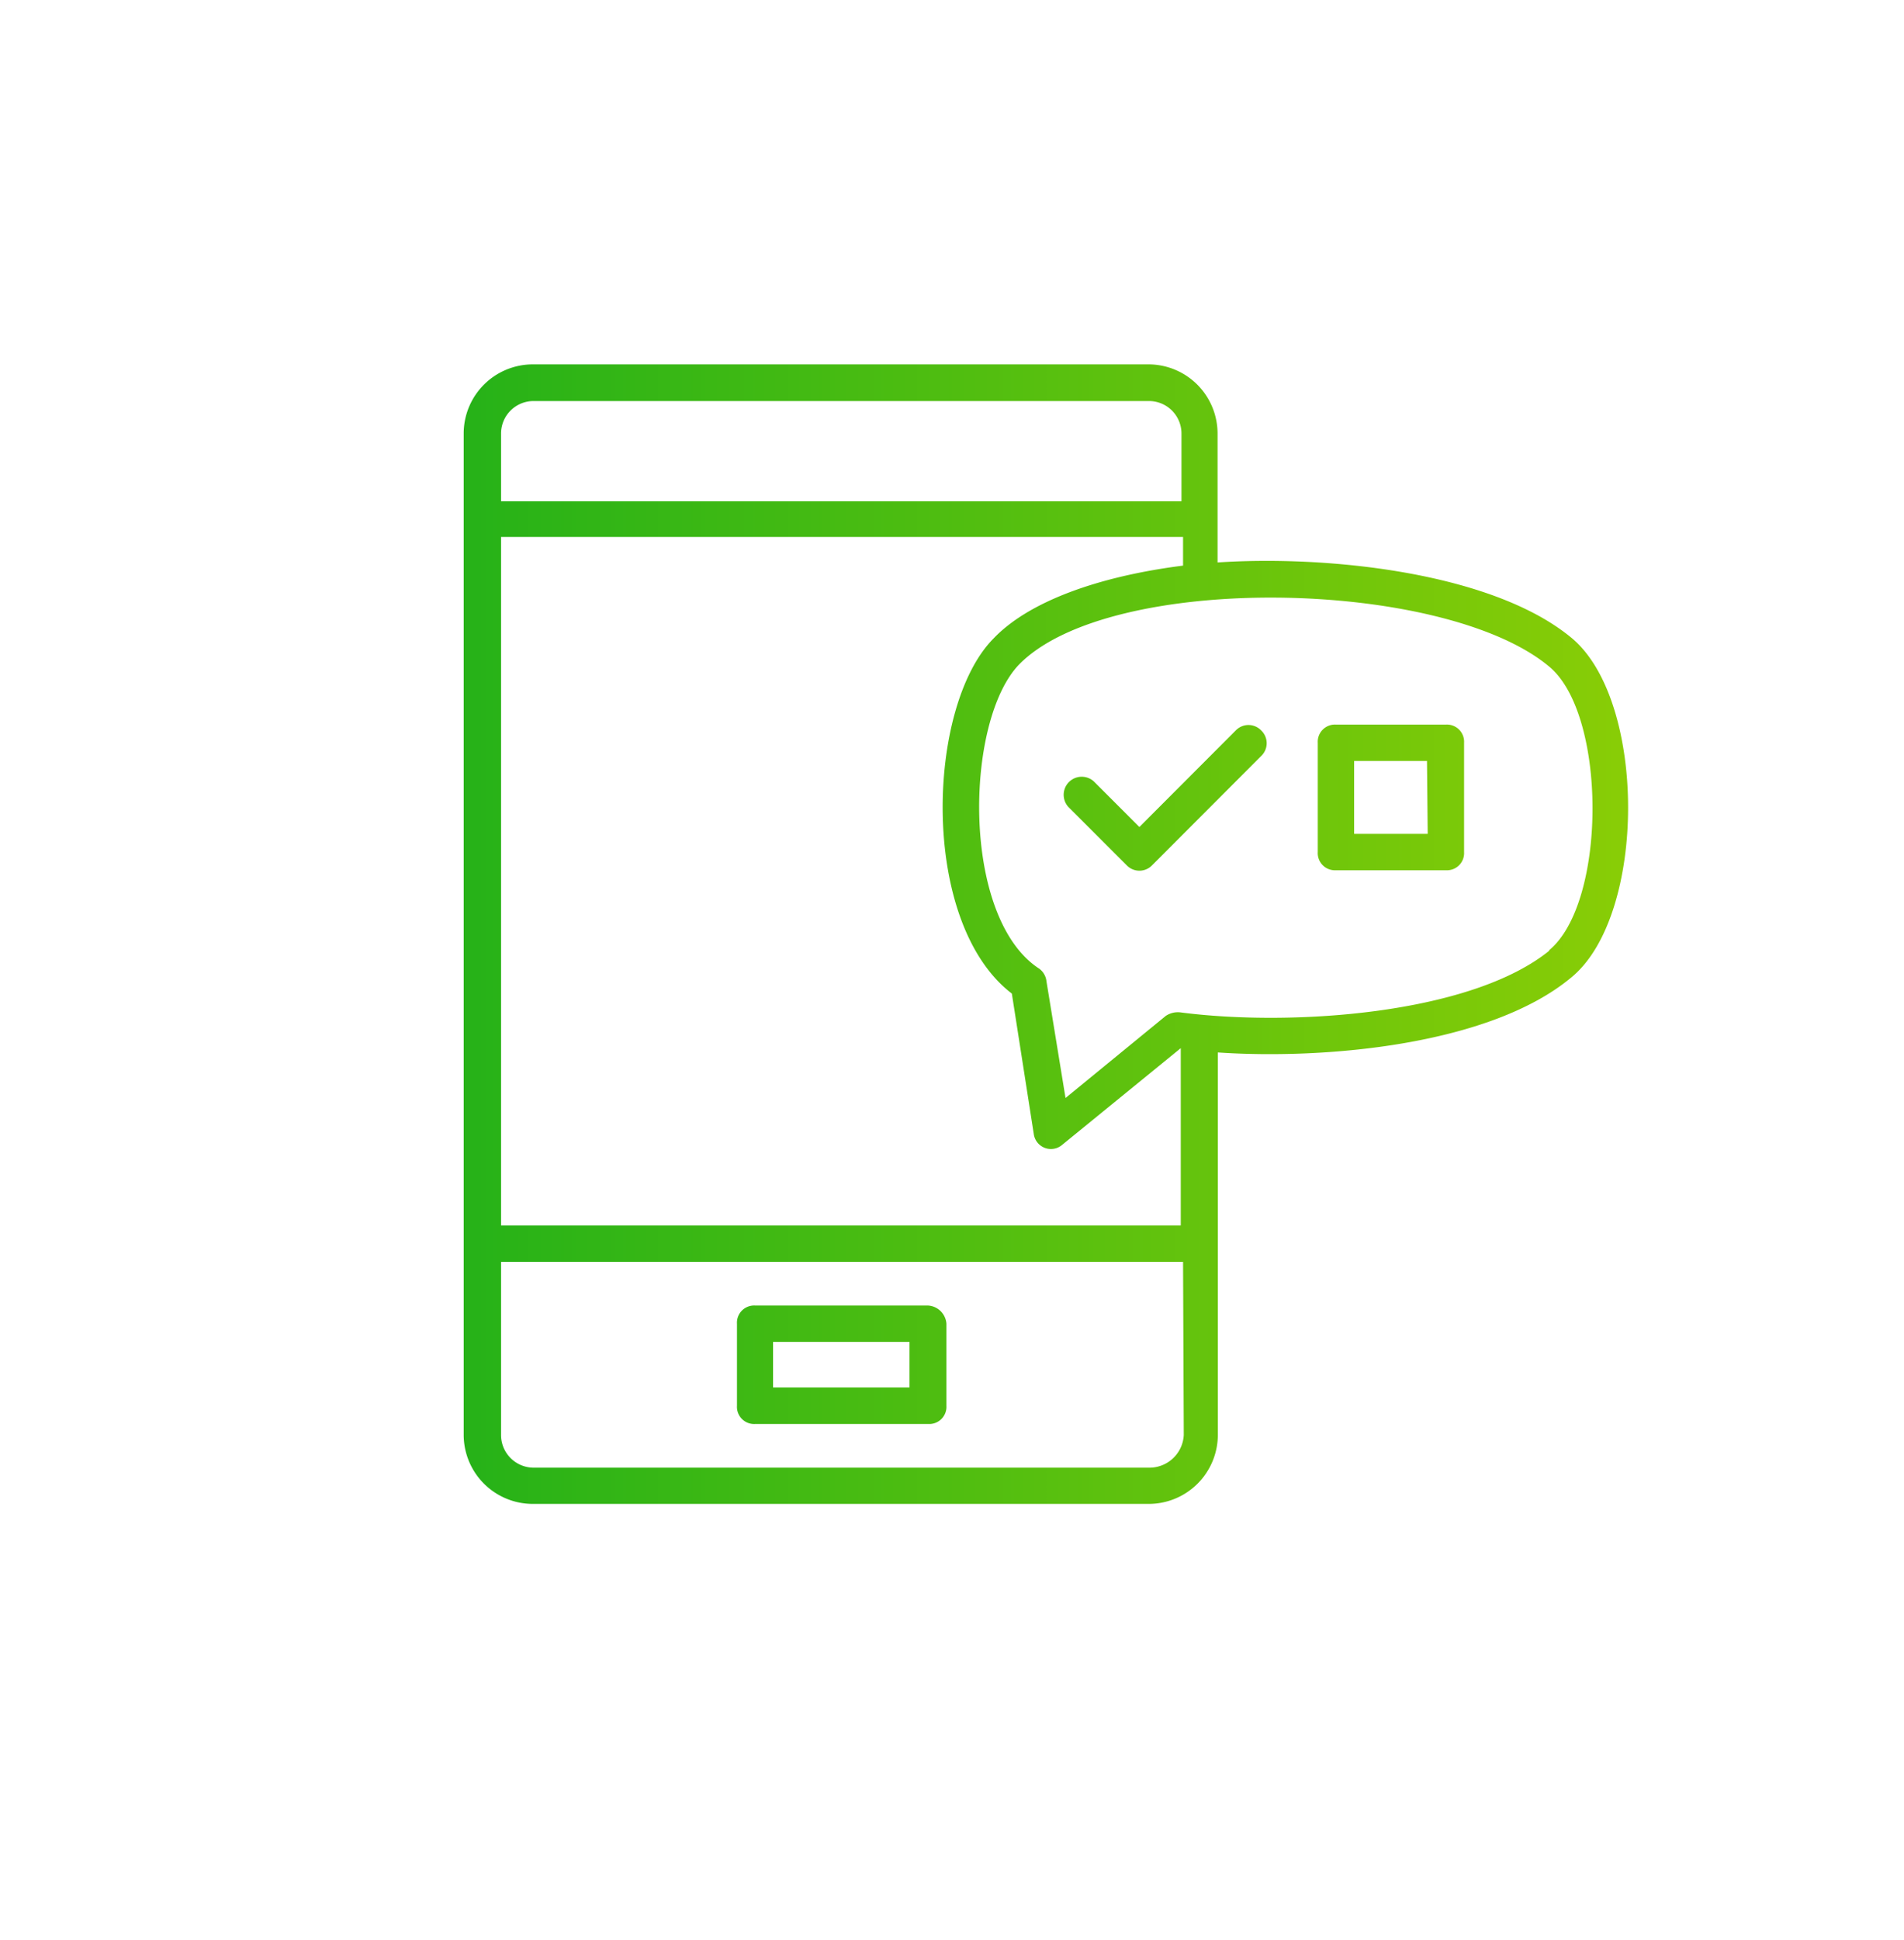
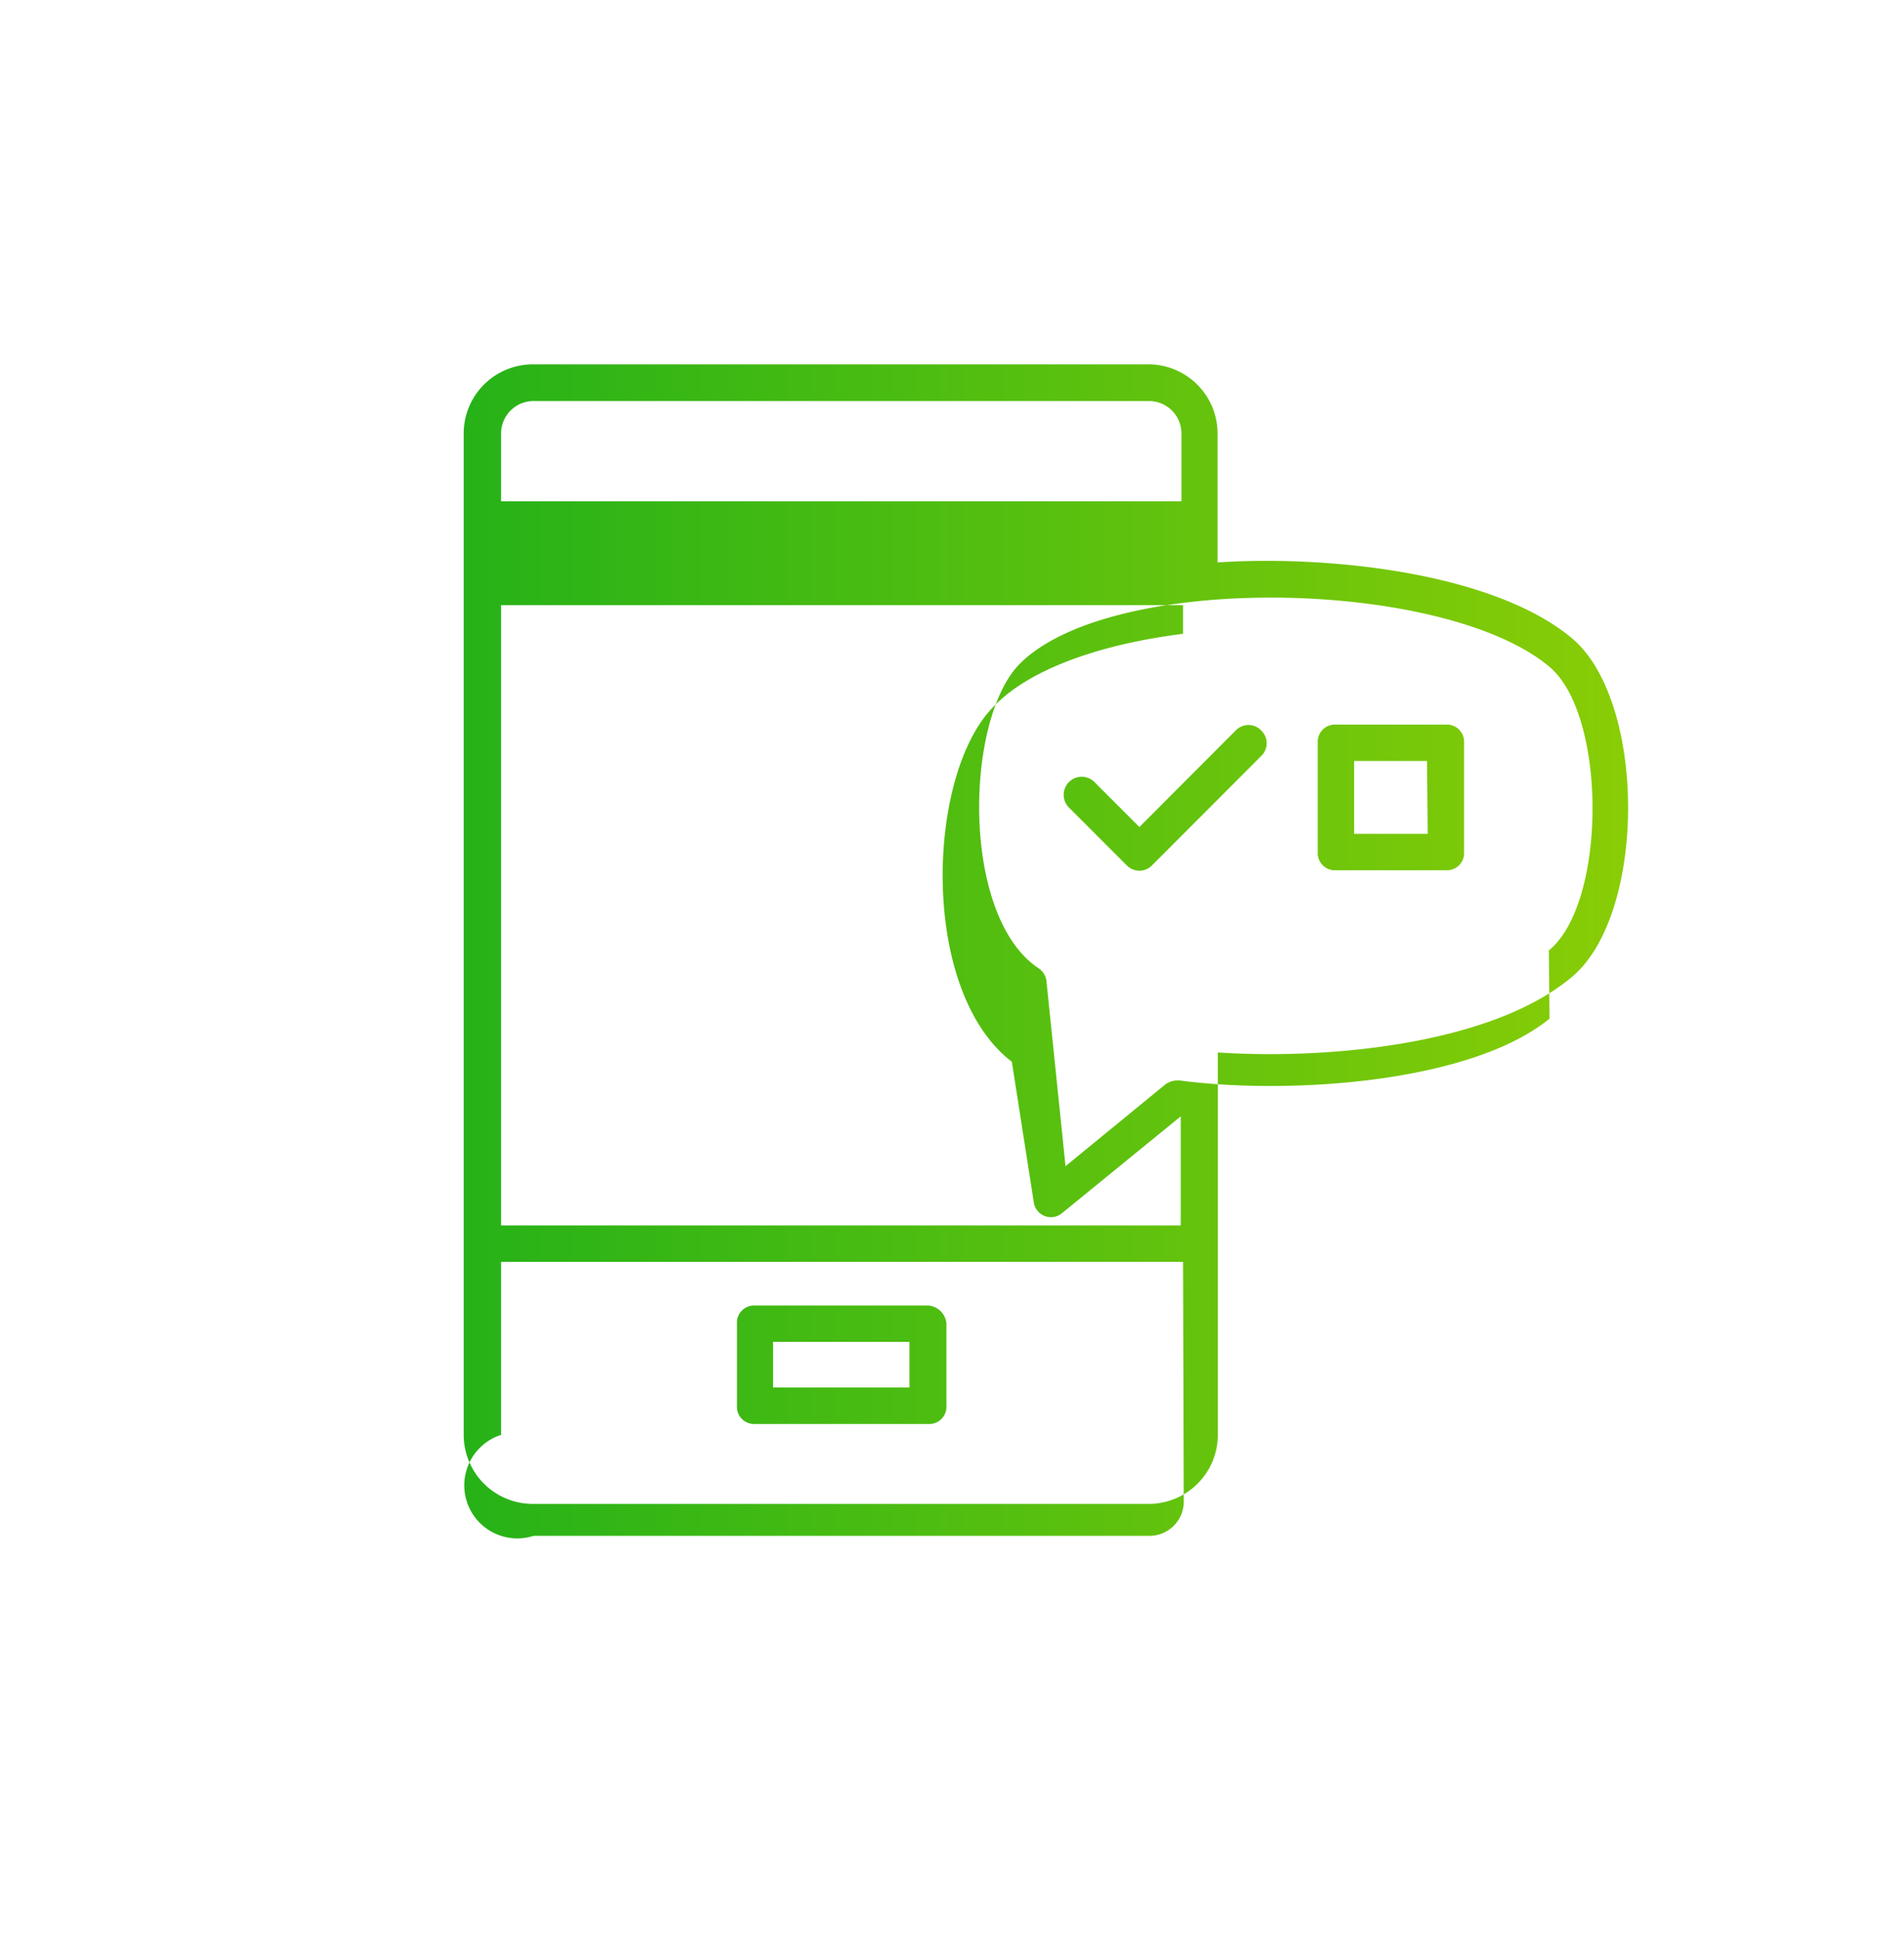
<svg xmlns="http://www.w3.org/2000/svg" id="Layer_1" data-name="Layer 1" width="133" height="135.45" viewBox="0 0 133 135.45">
  <defs>
    <style>
      .cls-1 {
        fill: url(#linear-gradient);
      }
    </style>
    <linearGradient id="linear-gradient" x1="32.41" y1="65.21" x2="113.73" y2="65.21" gradientUnits="userSpaceOnUse">
      <stop offset="0" stop-color="#26b218" />
      <stop offset="1" stop-color="#89cd06" />
    </linearGradient>
  </defs>
-   <path class="cls-1" d="M109.72,44.49c-5.59-4.58-17.17-5.73-24.67-5.22v-9a4.83,4.83,0,0,0-4.83-4.83h-43a4.83,4.83,0,0,0-4.83,4.83v69.94A4.83,4.83,0,0,0,37.24,105h43a4.83,4.83,0,0,0,4.83-4.83V73.48c7.5.51,19-.51,24.67-5.22C115.06,63.94,115.06,48.81,109.72,44.49ZM35,30.24A2.27,2.27,0,0,1,37.24,28h43a2.27,2.27,0,0,1,2.29,2.28V35H35Zm0,7.25H82.64v2c-6,.76-10.81,2.54-13.23,5.08-4.7,4.71-5.21,19.84,1.27,24.8l1.53,9.79a1.21,1.21,0,0,0,2,.76l8.27-6.74V85.56H35Zm47.69,62.69a2.4,2.4,0,0,1-2.42,2.29h-43A2.28,2.28,0,0,1,35,100.18V88.1H82.64Zm25.55-33.82c-5.46,4.45-18,5.34-25.81,4.32a1.53,1.53,0,0,0-1,.25l-7,5.73L73.1,68.52a1.26,1.26,0,0,0-.51-.89c-5.47-3.56-5.21-17.3-1.4-21.24,6.36-6.48,29.63-6,37,.13C112.26,49.83,112.26,63.05,108.19,66.36ZM52.76,99.42H64.84a1.2,1.2,0,0,0,1.27-1.27V92.42a1.37,1.37,0,0,0-1.27-1.27H52.76a1.2,1.2,0,0,0-1.28,1.27v5.73A1.2,1.2,0,0,0,52.76,99.42ZM54,93.69h9.53v3.18H54ZM88.1,51a1.23,1.23,0,0,1,0,1.78l-7.62,7.63a1.23,1.23,0,0,1-1.78,0l-4.07-4.07a1.26,1.26,0,0,1,1.78-1.78l3.18,3.18L86.32,51A1.23,1.23,0,0,1,88.1,51ZM101,50.59H93.32a1.2,1.2,0,0,0-1.27,1.27v7.63a1.2,1.2,0,0,0,1.27,1.27H101a1.2,1.2,0,0,0,1.27-1.27V51.86A1.2,1.2,0,0,0,101,50.59Zm-1.27,7.63H94.59V53.13h5.09Z" />
+   <path class="cls-1" d="M109.72,44.49c-5.59-4.58-17.17-5.73-24.67-5.22v-9a4.83,4.83,0,0,0-4.83-4.83h-43a4.83,4.83,0,0,0-4.83,4.83v69.94A4.83,4.83,0,0,0,37.24,105h43a4.83,4.83,0,0,0,4.83-4.83V73.48c7.5.51,19-.51,24.67-5.22C115.06,63.94,115.06,48.81,109.72,44.49ZM35,30.24A2.27,2.27,0,0,1,37.24,28h43a2.27,2.27,0,0,1,2.29,2.28V35H35m0,7.25H82.64v2c-6,.76-10.81,2.54-13.23,5.08-4.7,4.71-5.21,19.84,1.27,24.8l1.53,9.79a1.21,1.21,0,0,0,2,.76l8.27-6.74V85.56H35Zm47.69,62.69a2.4,2.4,0,0,1-2.42,2.29h-43A2.28,2.28,0,0,1,35,100.18V88.1H82.64Zm25.55-33.82c-5.46,4.45-18,5.34-25.81,4.32a1.53,1.53,0,0,0-1,.25l-7,5.73L73.1,68.52a1.26,1.26,0,0,0-.51-.89c-5.47-3.56-5.21-17.3-1.4-21.24,6.36-6.48,29.63-6,37,.13C112.26,49.83,112.26,63.05,108.19,66.36ZM52.76,99.42H64.84a1.2,1.2,0,0,0,1.27-1.27V92.42a1.37,1.37,0,0,0-1.27-1.27H52.76a1.2,1.2,0,0,0-1.28,1.27v5.73A1.2,1.2,0,0,0,52.76,99.42ZM54,93.69h9.53v3.18H54ZM88.1,51a1.23,1.23,0,0,1,0,1.78l-7.62,7.63a1.23,1.23,0,0,1-1.78,0l-4.07-4.07a1.26,1.26,0,0,1,1.78-1.78l3.18,3.18L86.32,51A1.23,1.23,0,0,1,88.1,51ZM101,50.59H93.32a1.2,1.2,0,0,0-1.27,1.27v7.63a1.2,1.2,0,0,0,1.27,1.27H101a1.2,1.2,0,0,0,1.27-1.27V51.86A1.2,1.2,0,0,0,101,50.59Zm-1.27,7.63H94.59V53.13h5.09Z" />
</svg>